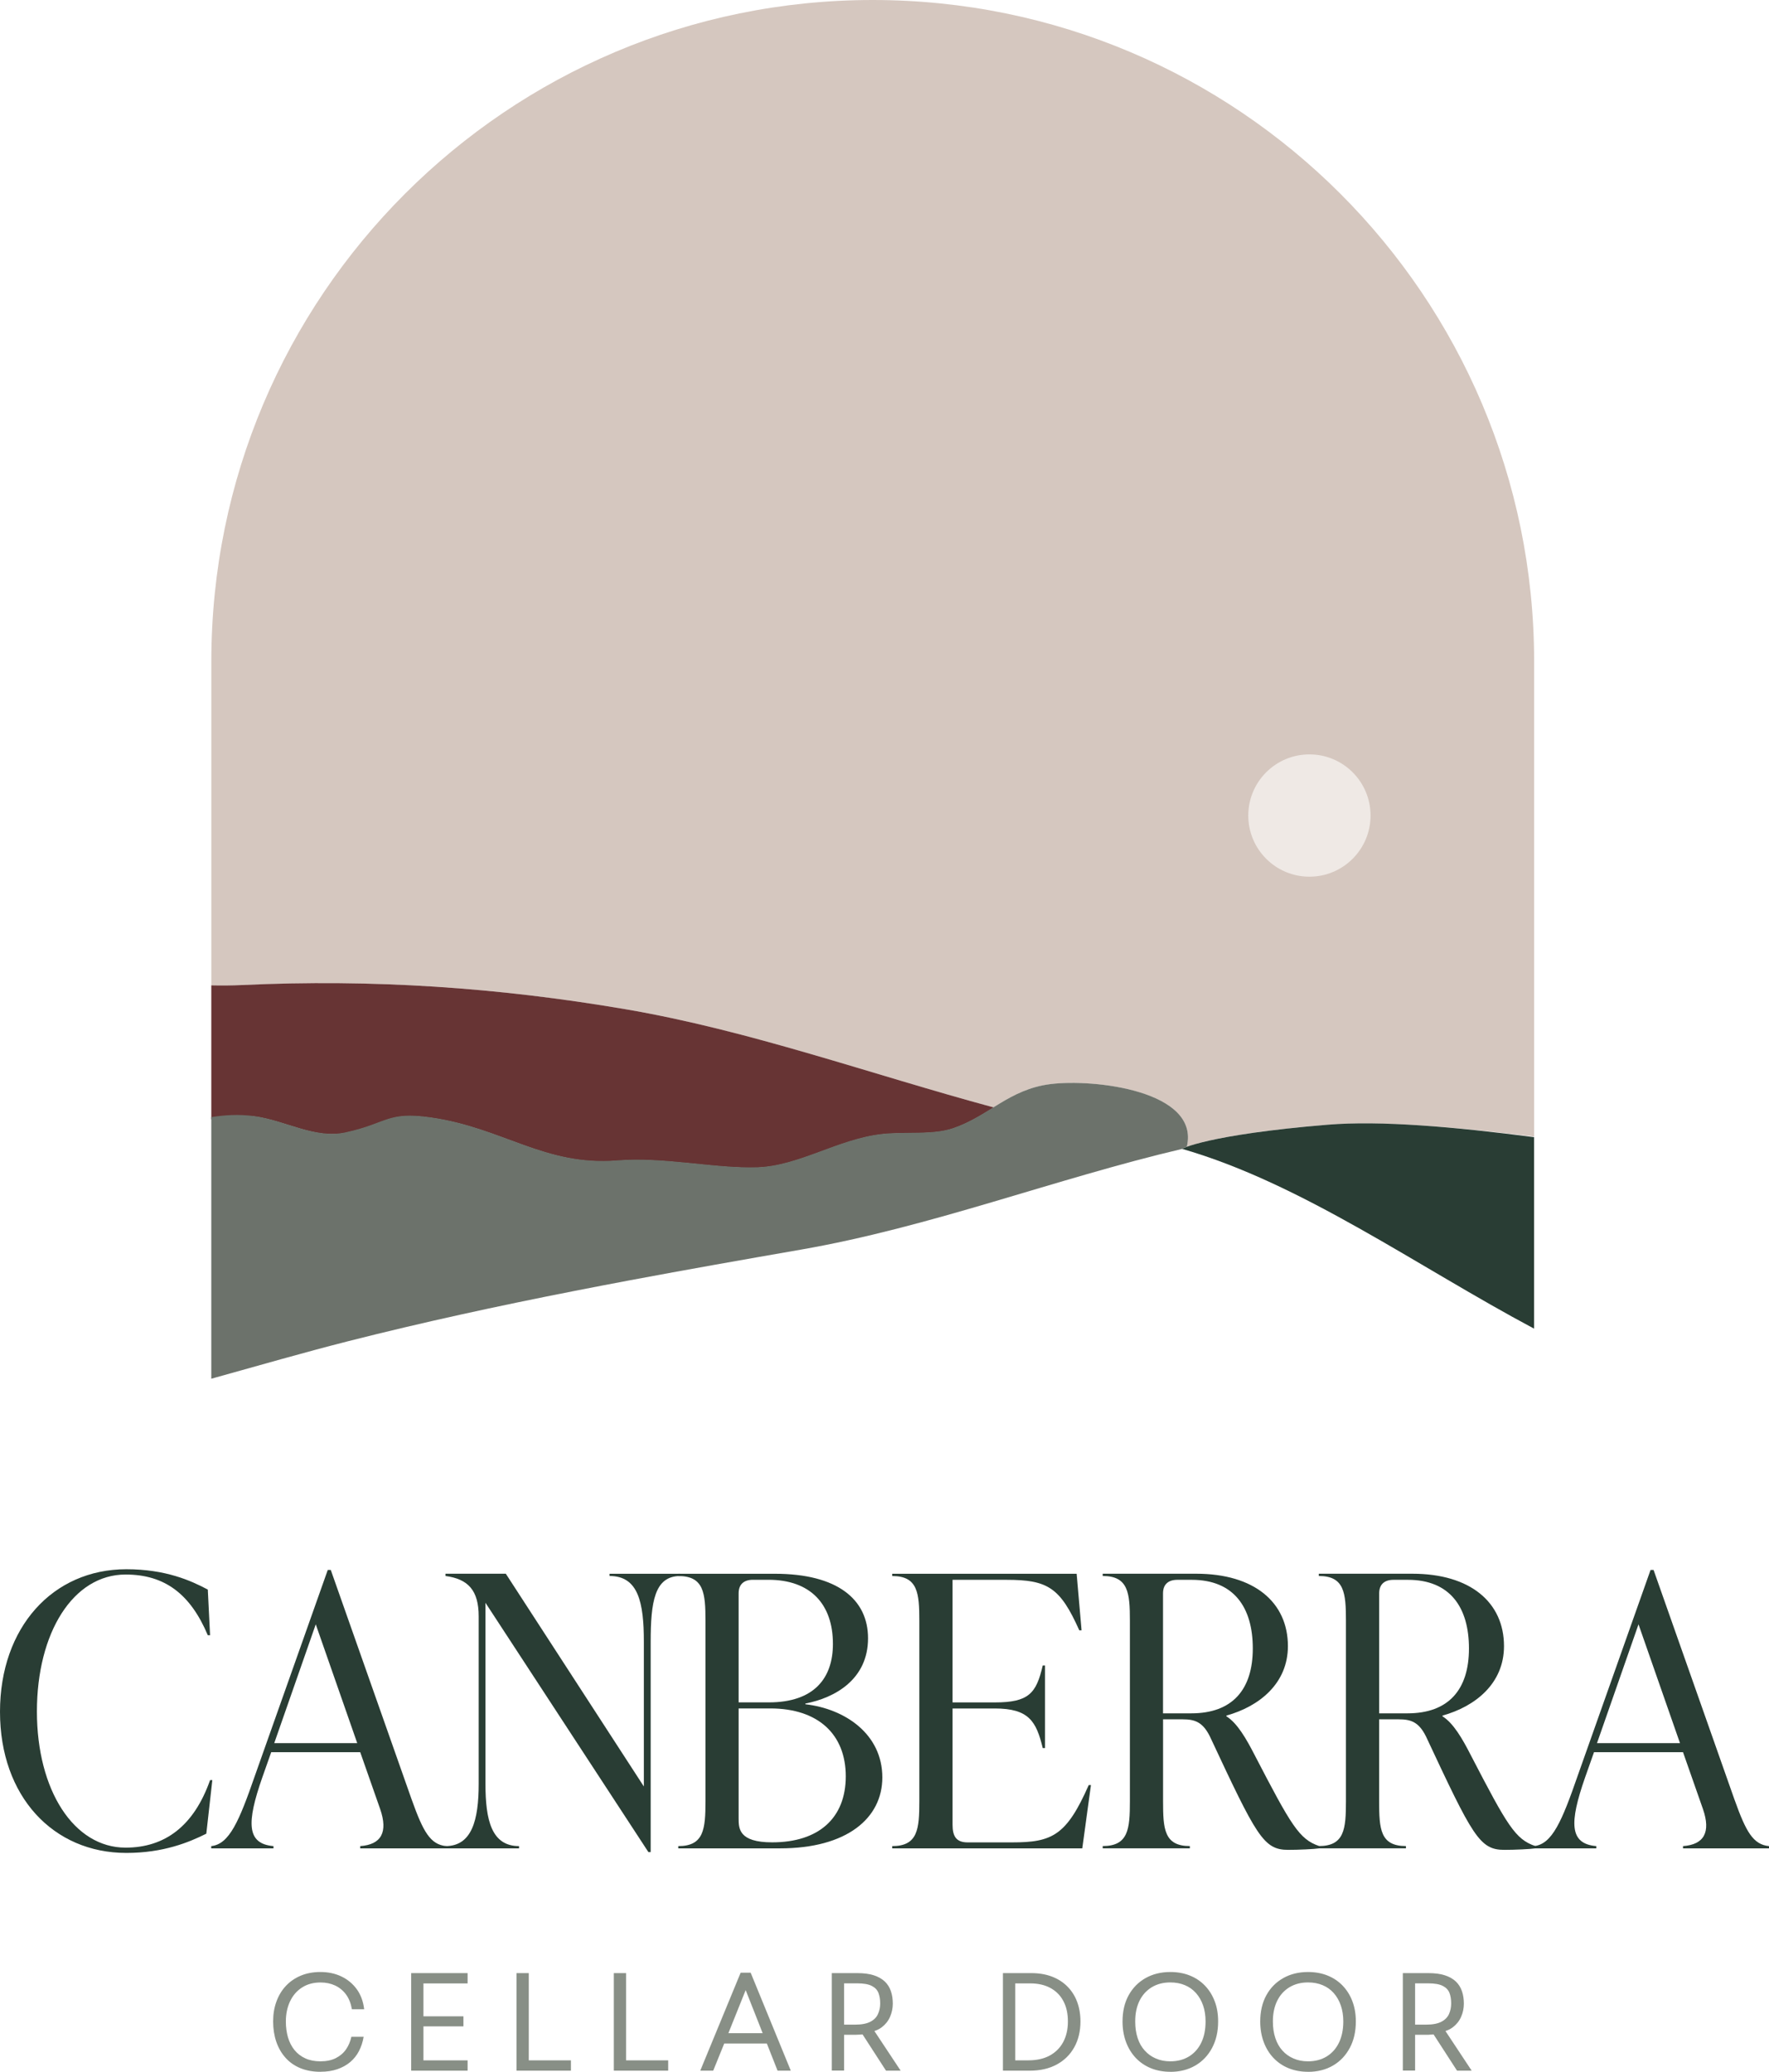
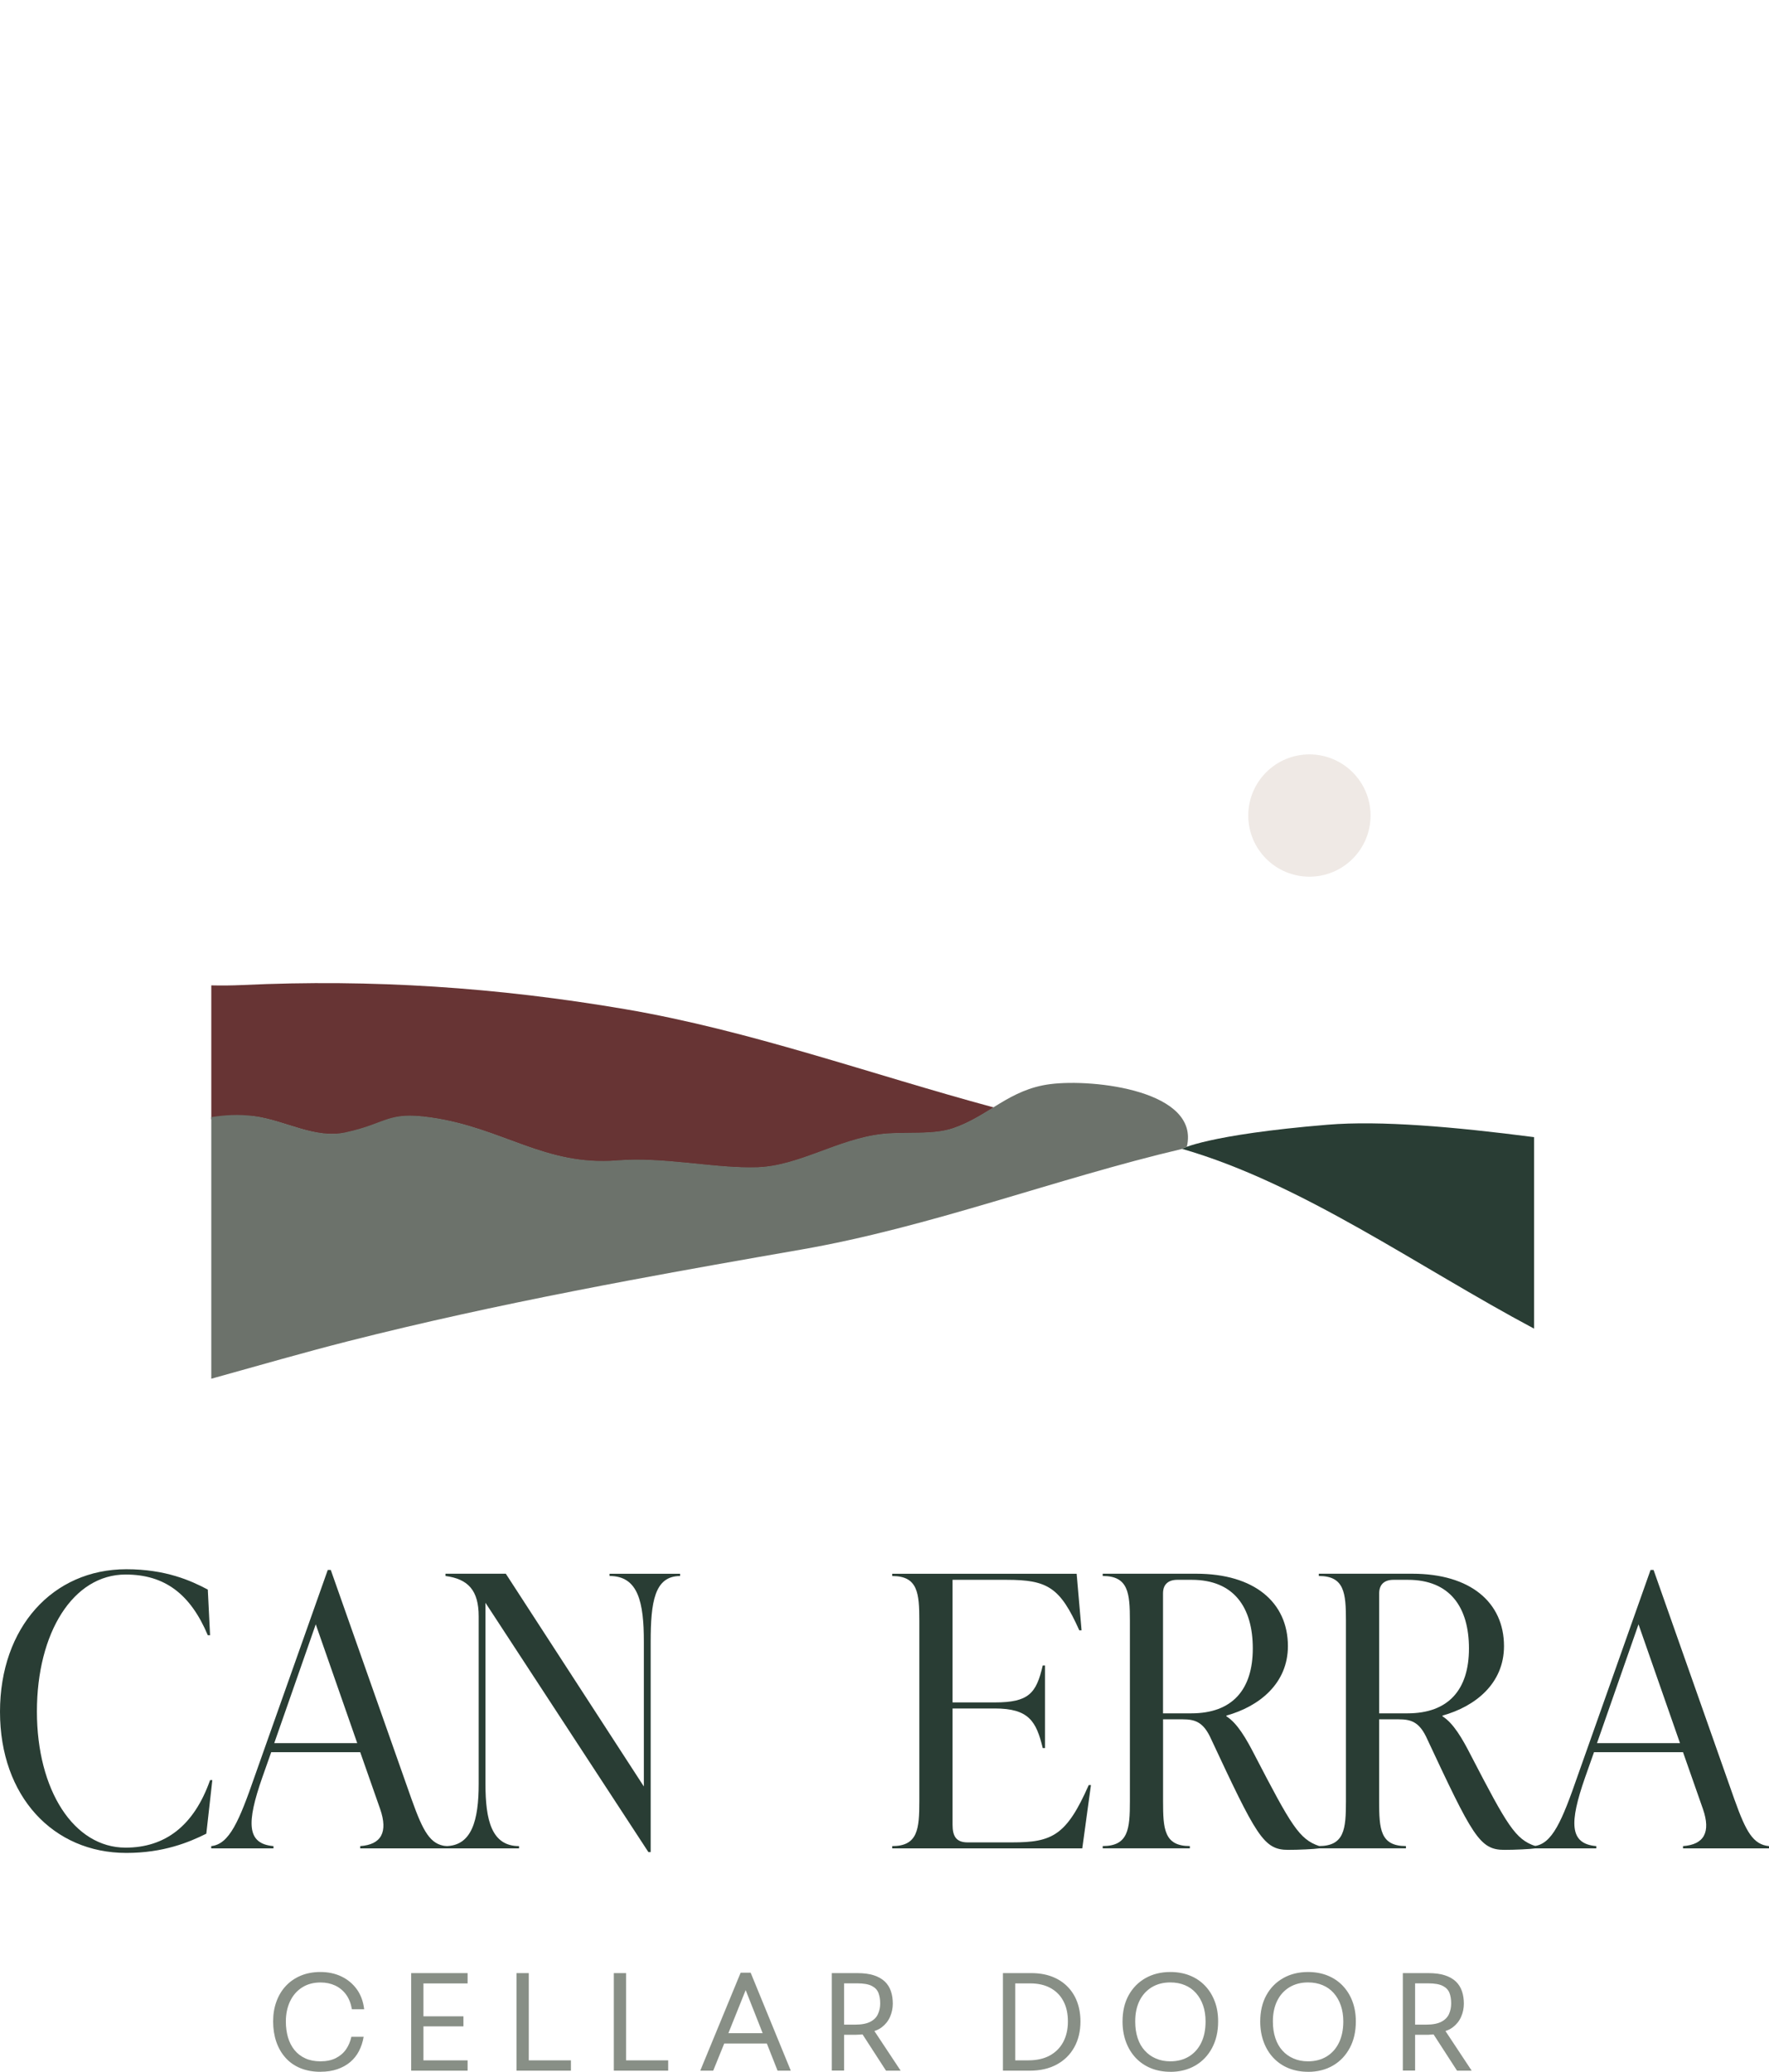
<svg xmlns="http://www.w3.org/2000/svg" viewBox="0 0 461.47 540.42" id="Layer_1">
  <defs>
    <style>.cls-1{fill:#888f86;}.cls-1,.cls-2,.cls-3,.cls-4,.cls-5,.cls-6{stroke-width:0px;}.cls-2{fill:#6c726b;}.cls-3{fill:#efe9e5;}.cls-4{fill:#673434;}.cls-5{fill:#d5c7bf;}.cls-6{fill:#293d34;}</style>
  </defs>
  <path d="M342.76,314.01c.31.16.62.33.94.49-.31-.16-.62-.33-.94-.49Z" class="cls-5" />
  <path d="M336.52,310.86c.85.41,1.69.84,2.54,1.26-.85-.43-1.69-.85-2.54-1.26Z" class="cls-5" />
  <path d="M319.68,303.48c.9.34,1.8.71,2.7,1.07-.9-.36-1.8-.73-2.7-1.07Z" class="cls-5" />
  <path d="M314.07,301.47c.7.23,1.39.5,2.09.75-.7-.25-1.39-.51-2.09-.75Z" class="cls-5" />
  <path d="M325.24,305.72c1.01.43,2.02.87,3.03,1.32-1.01-.45-2.02-.89-3.03-1.32Z" class="cls-5" />
  <path d="M330.81,308.16c1.02.47,2.04.95,3.07,1.44-1.02-.48-2.04-.97-3.07-1.44Z" class="cls-5" />
-   <path d="M227.66,0C132.37,0,55.13,77.24,55.13,172.53v84.52c2.82.06,5.39.03,8.14-.1,33.82-1.59,66.48.61,99.83,6.3,32.5,5.54,63.95,16.93,96.06,25.61,4.33-2.67,8.67-5.27,14.81-6.05,11.48-1.46,39.1,1.77,35.63,16.33,3.1-1.13,12.87-3.79,36.73-5.76,3.45-.29,7.24-.39,11.31-.35,11.98.11,26.53,1.51,42.56,3.46v-123.97C400.18,77.24,322.94,0,227.66,0Z" class="cls-5" />
  <path d="M55.13,359.55v.09c.25-.07.49-.14.74-.22-.18.04-.42.08-.74.13Z" class="cls-5" />
  <path d="M308.39,299.7h0c-1.39.33-1.38.33,0,0Z" class="cls-5" />
  <path d="M308.41,299.69s0,0,0,0c-.02,0-.02-.01,0-.02-.02.02-.02.02,0,.02Z" class="cls-5" />
  <circle r="15.95" cy="212.73" cx="341.58" class="cls-3" />
  <path d="M66.29,291.23c8.06,1.03,15.89,6,23.88,4.26,11.04-2.4,10.85-5.53,22.2-3.92,18.88,2.68,29.72,12.75,48.67,11.23,12.41-.99,25.45,2.16,36.58,1.78,10.89-.37,21.05-7.41,32.53-8.69,5.91-.66,13.13.32,18.5-1.52,4.05-1.39,7.32-3.46,10.61-5.49-32.14-8.68-63.63-20.09-96.17-25.64-33.35-5.69-66.01-7.88-99.83-6.3-2.8.13-5.41.15-8.14.09v34.94c4.08-.15,8.7-1.07,11.16-.76Z" class="cls-4" />
  <path d="M346.32,293.38c-31.37,2.59-38.42,6.38-37.91,6.31,31.32,9.04,61.36,30.69,91.77,46.88v-49.95c-20.84-2.7-40.06-4.38-53.86-3.24Z" class="cls-6" />
  <path d="M308.38,299.69c-33.24,7.82-65.59,20.38-99.45,26.27,0,0,0,0,0,0-14.88,2.59-29.72,5.2-44.52,7.98-4.93.93-9.86,1.87-14.78,2.84-19.69,3.87-39.31,8.12-58.84,13.08-11.51,2.93-22.99,6.25-34.51,9.45-.39.11-.77.22-1.16.32v-68.23c3.47-.56,7.11-.78,11.08-.28,8.06,1.03,15.89,6.01,23.89,4.27,11.04-2.4,10.86-5.54,22.21-3.93,18.89,2.68,29.73,12.75,48.69,11.23,12.41-.99,25.46,2.16,36.6,1.79,10.89-.37,21.06-7.42,32.55-8.69,5.92-.66,13.14.32,18.51-1.52,9.35-3.2,14.57-10.11,25.32-11.48,11.48-1.46,39.11,1.77,35.63,16.34-.97.35-1.3.56-1.18.55h-.03Z" class="cls-2" />
  <path d="M0,446.52c0-22.04,13.78-37.19,32.96-37.19,10.23,0,16.82,2.95,21.25,5.31l.59,11.91h-.59c-4.52-10.73-11.22-15.84-21.45-15.84-13.68,0-23.13,15.15-23.13,35.72s9.64,35.52,23.13,35.52c10.23,0,17.81-5.61,22.04-17.61h.59l-1.57,13.97c-4.53,2.26-11.22,5.02-20.86,5.02-19.09,0-32.96-14.76-32.96-36.8Z" class="cls-6" />
  <path d="M107.45,469.55c2.95,8.26,4.82,11.61,8.95,12v.59h-22.43v-.59c5.51-.39,7.28-3.64,5.21-9.64l-5.21-14.86h-23.22l-2.36,6.69c-4.04,11.61-4.13,17.22,2.95,17.81v.59h-16.24v-.59c4.73-.49,7.28-6.49,11.41-18.4l18.99-53.63h.79l21.15,60.02ZM71.54,454.69h21.65l-10.82-30.99-10.83,30.99Z" class="cls-6" />
  <path d="M159.02,410.51h18.4v.59c-6.69,0-7.68,6.79-7.68,17.22v54.8h-.59l-42.51-65.04v47.23c0,9.45,1.58,16.24,8.76,16.24v.59h-19.19v-.59c6.89,0,8.66-6.79,8.66-16.24v-43.69c0-6.79-2.75-9.74-8.66-10.53v-.59h15.74l36.01,55.5v-37.69c0-10.43-1.48-17.22-8.95-17.22v-.59Z" class="cls-6" />
-   <path d="M210.1,444.55c10.33,1.18,20.07,7.77,20.07,19.09,0,10.63-9.25,18.5-26.66,18.5h-26.57v-.59c6.69,0,7.09-4.43,7.09-11.71v-47.03c0-7.28-.4-11.71-7.09-11.71v-.59h25.19c16.34,0,24.31,6.69,24.31,16.83,0,10.73-8.66,15.55-16.34,17.02v.2ZM196.42,412.08c-2.36,0-3.74,1.18-3.74,3.54v28.44h7.87c11.81,0,16.73-6.3,16.73-15.25,0-10.33-5.81-16.73-16.82-16.73h-4.04ZM220.63,463.35c0-11.02-7.28-17.71-19.68-17.71h-8.27v28.63c0,2.66,0,6.3,8.76,6.3,12.1,0,19.19-6.3,19.19-17.22Z" class="cls-6" />
  <path d="M284.59,465.61l-2.26,16.53h-49.59v-.59c6.69,0,7.08-4.43,7.08-11.71v-47.03c0-7.28-.39-11.71-7.08-11.71v-.59h48.12l1.28,14.76h-.59c-5.01-11.22-8.26-13.18-18.99-13.18h-14.07v31.98h11.02c8.86,0,10.83-2.36,12.5-9.64h.59v21.55h-.59c-1.67-6.99-3.64-10.33-12.5-10.33h-11.02v30.31c0,2.95.89,4.62,3.93,4.62h11.61c10.43,0,14.17-1.77,19.98-14.95h.59Z" class="cls-6" />
  <path d="M344.13,481.55v.59c-1.28.2-5.42.39-8.07.39-6.49,0-8.26-3.54-20.46-29.62-1.87-3.74-3.93-4.43-7.08-4.43h-5.12v21.35c0,7.28.3,11.71,6.99,11.71v.59h-22.73v-.59c6.69,0,7.09-4.43,7.09-11.71v-47.03c0-7.28-.4-11.71-7.09-11.71v-.59h24.4c15.16,0,23.91,7.48,23.91,18.89,0,9.74-7.48,15.74-16.04,18.11v.2c2.85,1.77,5.21,5.9,7.38,10.13,9.55,18.4,11.61,21.94,16.83,23.71ZM303.39,446.92h7.38c10.72,0,16.04-6.2,16.04-16.92s-4.92-17.91-15.94-17.91h-3.74c-2.36,0-3.74,1.18-3.74,3.54v31.29Z" class="cls-6" />
  <path d="M400.51,481.55v.59c-1.28.2-5.41.39-8.07.39-6.5,0-8.26-3.54-20.47-29.62-1.87-3.74-3.93-4.43-7.08-4.43h-5.12v21.35c0,7.28.29,11.71,6.99,11.71v.59h-22.73v-.59c6.69,0,7.08-4.43,7.08-11.71v-47.03c0-7.28-.39-11.71-7.08-11.71v-.59h24.4c15.15,0,23.91,7.48,23.91,18.89,0,9.74-7.47,15.74-16.04,18.11v.2c2.85,1.77,5.22,5.9,7.38,10.13,9.54,18.4,11.61,21.94,16.82,23.71ZM359.78,446.92h7.38c10.73,0,16.04-6.2,16.04-16.92s-4.92-17.91-15.94-17.91h-3.74c-2.36,0-3.74,1.18-3.74,3.54v31.29Z" class="cls-6" />
  <path d="M452.52,469.55c2.95,8.26,4.82,11.61,8.95,12v.59h-22.43v-.59c5.51-.39,7.28-3.64,5.21-9.64l-5.21-14.86h-23.22l-2.36,6.69c-4.04,11.61-4.13,17.22,2.95,17.81v.59h-16.24v-.59c4.73-.49,7.28-6.49,11.41-18.4l18.99-53.63h.79l21.15,60.02ZM416.6,454.69h21.65l-10.82-30.99-10.83,30.99Z" class="cls-6" />
  <path d="M83.59,540.42c-1.96,0-3.71-.32-5.26-.96s-2.83-1.55-3.87-2.73c-1.05-1.17-1.84-2.56-2.39-4.16-.54-1.6-.82-3.36-.82-5.27s.28-3.62.86-5.2c.57-1.57,1.39-2.94,2.47-4.09s2.38-2.04,3.89-2.67c1.51-.63,3.22-.95,5.11-.95,2.01,0,3.83.38,5.45,1.15s2.96,1.87,4.02,3.31c1.05,1.44,1.7,3.19,1.95,5.25h-3.2c-.27-1.53-.77-2.8-1.52-3.83-.76-1.03-1.7-1.81-2.84-2.35-1.14-.53-2.41-.8-3.82-.8-1.87,0-3.48.44-4.83,1.31-1.36.87-2.4,2.08-3.13,3.62-.72,1.54-1.09,3.29-1.09,5.25,0,1.5.19,2.89.56,4.16.38,1.27.95,2.38,1.71,3.31.76.93,1.71,1.65,2.84,2.16,1.12.51,2.43.76,3.91.76,1.57,0,2.91-.28,4.02-.84,1.1-.56,1.99-1.32,2.65-2.27s1.13-2.05,1.4-3.29h3.2c-.22,1.33-.62,2.56-1.2,3.69-.58,1.13-1.35,2.09-2.29,2.89-.95.8-2.07,1.42-3.36,1.87-1.3.45-2.77.67-4.42.67Z" class="cls-1" />
  <path d="M107.26,540.13v-25.45h14.72v2.69h-11.52v8.58h10.43v2.62h-10.43v8.87h11.52v2.69h-14.72Z" class="cls-1" />
  <path d="M134.74,540.13v-25.45h3.2v23.31l-.47-.55h11.46v2.69h-14.18Z" class="cls-1" />
-   <path d="M160.12,540.13v-25.45h3.2v23.31l-.47-.55h11.46v2.69h-14.18Z" class="cls-1" />
+   <path d="M160.12,540.13v-25.45h3.2v23.31l-.47-.55h11.46v2.69Z" class="cls-1" />
  <path d="M182.67,540.13l10.54-25.56h2.61l10.47,25.56h-3.45l-2.87-7.27.4.18h-11.74l.43-.33-3.01,7.42h-3.38ZM189.79,530.89l-.4-.54h10.29l-.54.47-4.62-11.71-4.73,11.78Z" class="cls-1" />
  <path d="M216.98,540.13v-25.45h6.65c1.72,0,3.17.19,4.35.58,1.17.39,2.12.93,2.85,1.63.73.7,1.26,1.55,1.58,2.53.33.98.49,2.05.49,3.22s-.24,2.33-.71,3.42c-.47,1.09-1.2,2-2.16,2.74-.97.74-2.22,1.19-3.74,1.36l-.91.47c-.34.03-.7.06-1.09.09s-.79.05-1.2.05h-3.96v-2.65h3.96c1.7,0,3.02-.26,3.97-.76s1.61-1.18,1.98-2.02c.38-.84.57-1.75.57-2.75,0-1.06-.16-1.99-.46-2.76-.31-.78-.88-1.38-1.75-1.82s-2.11-.66-3.76-.66h-4.76l1.31-1.2v23.96h-3.2ZM231.13,540.13l-6.87-10.62,3.27-.58,7.42,11.2h-3.82Z" class="cls-1" />
  <path d="M261.63,540.13v-25.45h7.42c1.94,0,3.69.29,5.26.87,1.56.58,2.91,1.42,4.03,2.52,1.13,1.1,2,2.43,2.6,3.98s.91,3.3.91,5.24c0,2.57-.54,4.82-1.62,6.75s-2.6,3.42-4.58,4.49c-1.97,1.06-4.3,1.6-7,1.6h-7.02ZM264.83,537.43h3.45c2.19,0,4.04-.42,5.57-1.25,1.52-.84,2.7-2.01,3.51-3.53s1.22-3.3,1.22-5.36-.39-3.83-1.18-5.31c-.78-1.48-1.91-2.62-3.38-3.42s-3.23-1.2-5.29-1.2h-3.89v20.07Z" class="cls-1" />
  <path d="M305.3,540.42c-1.84,0-3.53-.31-5.06-.93-1.52-.62-2.84-1.51-3.94-2.67-1.1-1.16-1.96-2.55-2.56-4.16s-.91-3.4-.91-5.36c0-2.62.52-4.89,1.58-6.82,1.06-1.93,2.52-3.42,4.4-4.49,1.88-1.06,4.04-1.6,6.49-1.6,1.84,0,3.53.3,5.06.91,1.53.61,2.84,1.48,3.94,2.62,1.11,1.14,1.96,2.5,2.56,4.07.61,1.58.91,3.34.91,5.31,0,2.62-.53,4.92-1.58,6.89-1.05,1.98-2.51,3.51-4.38,4.6-1.87,1.09-4.04,1.64-6.51,1.64ZM305.3,537.69c1.87,0,3.49-.43,4.87-1.27,1.38-.85,2.45-2.05,3.2-3.6.75-1.55,1.12-3.4,1.12-5.53,0-1.55-.22-2.95-.65-4.2-.44-1.25-1.06-2.32-1.86-3.22-.8-.9-1.76-1.58-2.89-2.05-1.12-.47-2.39-.71-3.8-.71-1.84,0-3.45.42-4.83,1.25-1.38.84-2.45,2.01-3.2,3.53-.75,1.52-1.12,3.31-1.12,5.4,0,1.6.21,3.04.63,4.33s1.04,2.38,1.86,3.27c.81.9,1.78,1.59,2.91,2.07,1.12.49,2.38.73,3.76.73Z" class="cls-1" />
  <path d="M341.22,540.42c-1.85,0-3.53-.31-5.06-.93s-2.84-1.51-3.94-2.67c-1.11-1.16-1.96-2.55-2.56-4.16s-.91-3.4-.91-5.36c0-2.62.53-4.89,1.58-6.82,1.05-1.93,2.52-3.42,4.4-4.49,1.87-1.06,4.04-1.6,6.49-1.6,1.84,0,3.53.3,5.06.91,1.52.61,2.84,1.48,3.94,2.62,1.1,1.14,1.96,2.5,2.56,4.07s.91,3.34.91,5.31c0,2.62-.52,4.92-1.58,6.89-1.06,1.98-2.51,3.51-4.38,4.6s-4.04,1.64-6.51,1.64ZM341.22,537.69c1.86,0,3.49-.43,4.87-1.27,1.38-.85,2.45-2.05,3.2-3.6.75-1.55,1.13-3.4,1.13-5.53,0-1.55-.22-2.95-.66-4.2-.43-1.25-1.05-2.32-1.85-3.22-.8-.9-1.76-1.58-2.89-2.05s-2.4-.71-3.8-.71c-1.85,0-3.45.42-4.84,1.25-1.38.84-2.45,2.01-3.2,3.53-.75,1.52-1.13,3.31-1.13,5.4,0,1.6.21,3.04.64,4.33.42,1.28,1.04,2.38,1.85,3.27.81.9,1.78,1.59,2.91,2.07,1.13.49,2.38.73,3.76.73Z" class="cls-1" />
  <path d="M365.95,540.13v-25.45h6.65c1.72,0,3.17.19,4.34.58,1.18.39,2.13.93,2.86,1.63.72.7,1.25,1.55,1.58,2.53s.49,2.05.49,3.22-.23,2.33-.71,3.42c-.47,1.09-1.2,2-2.16,2.74-.97.74-2.22,1.19-3.75,1.36l-.91.47c-.34.03-.71.06-1.09.09-.39.04-.79.05-1.2.05h-3.97v-2.65h3.97c1.7,0,3.02-.26,3.97-.76s1.6-1.18,1.98-2.02c.37-.84.56-1.75.56-2.75,0-1.06-.15-1.99-.45-2.76-.31-.78-.89-1.38-1.75-1.82-.86-.44-2.12-.66-3.76-.66h-4.76l1.31-1.2v23.96h-3.2ZM380.09,540.13l-6.87-10.62,3.28-.58,7.41,11.2h-3.81Z" class="cls-1" />
</svg>